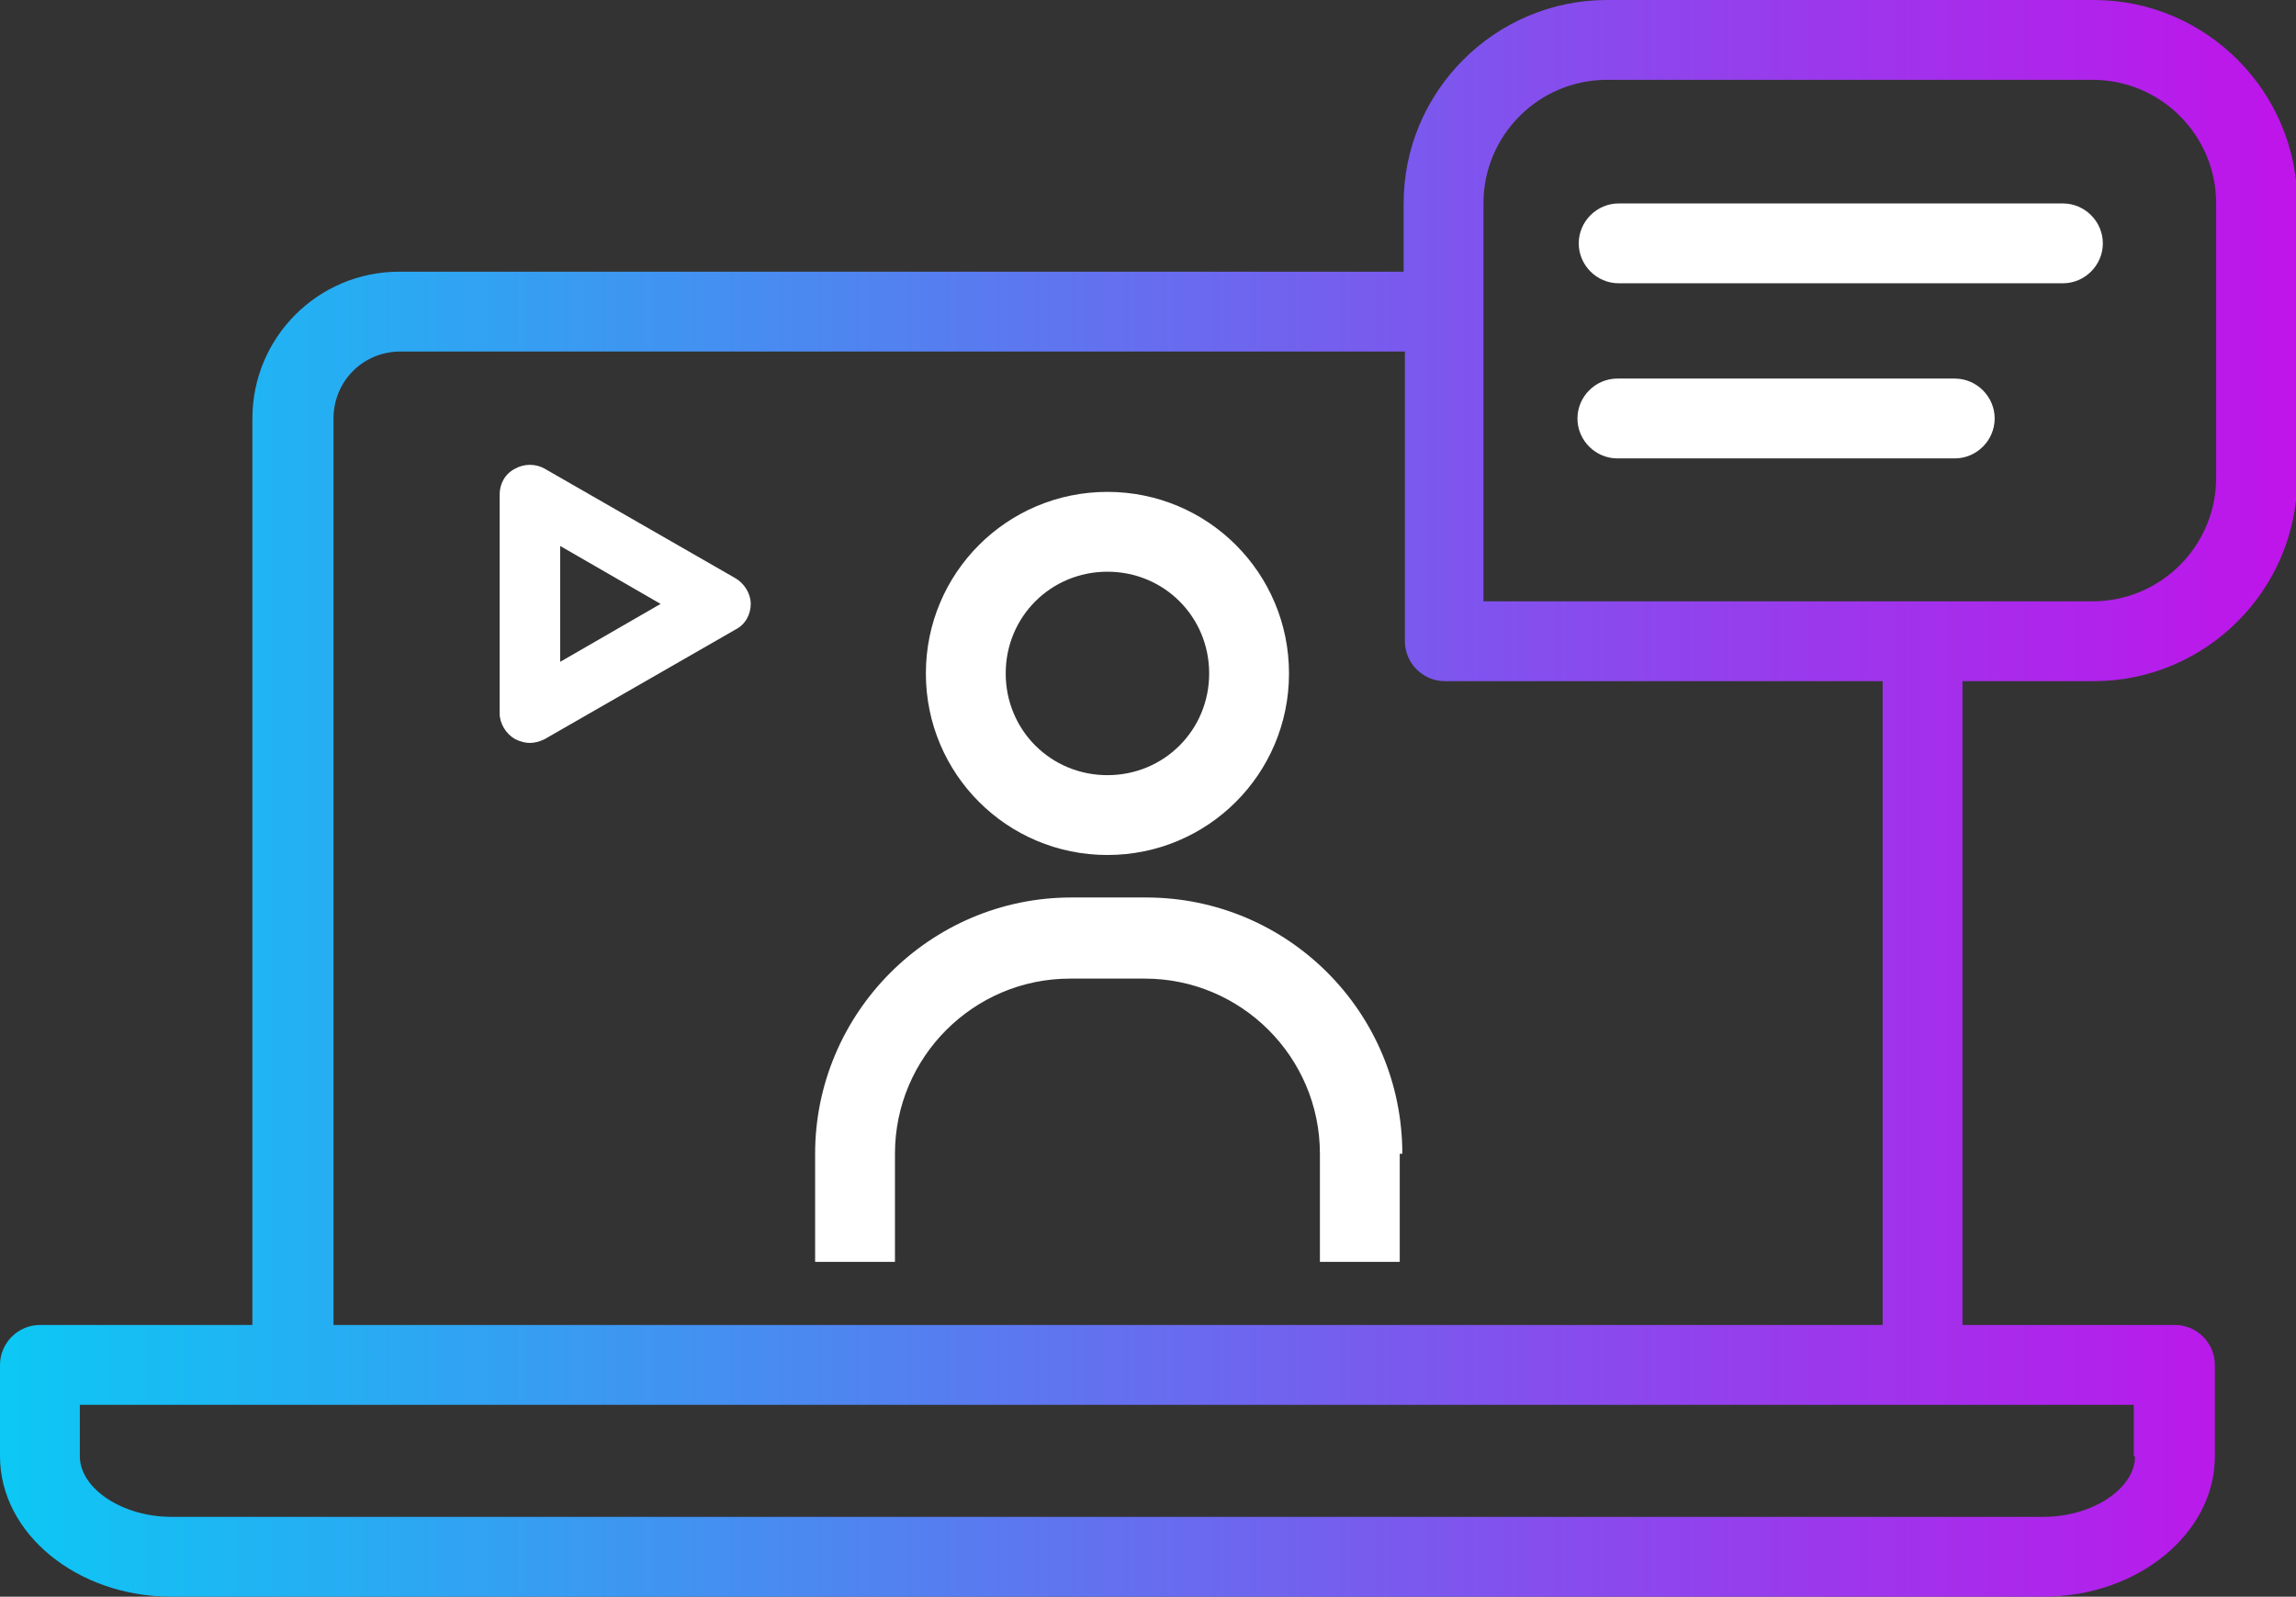
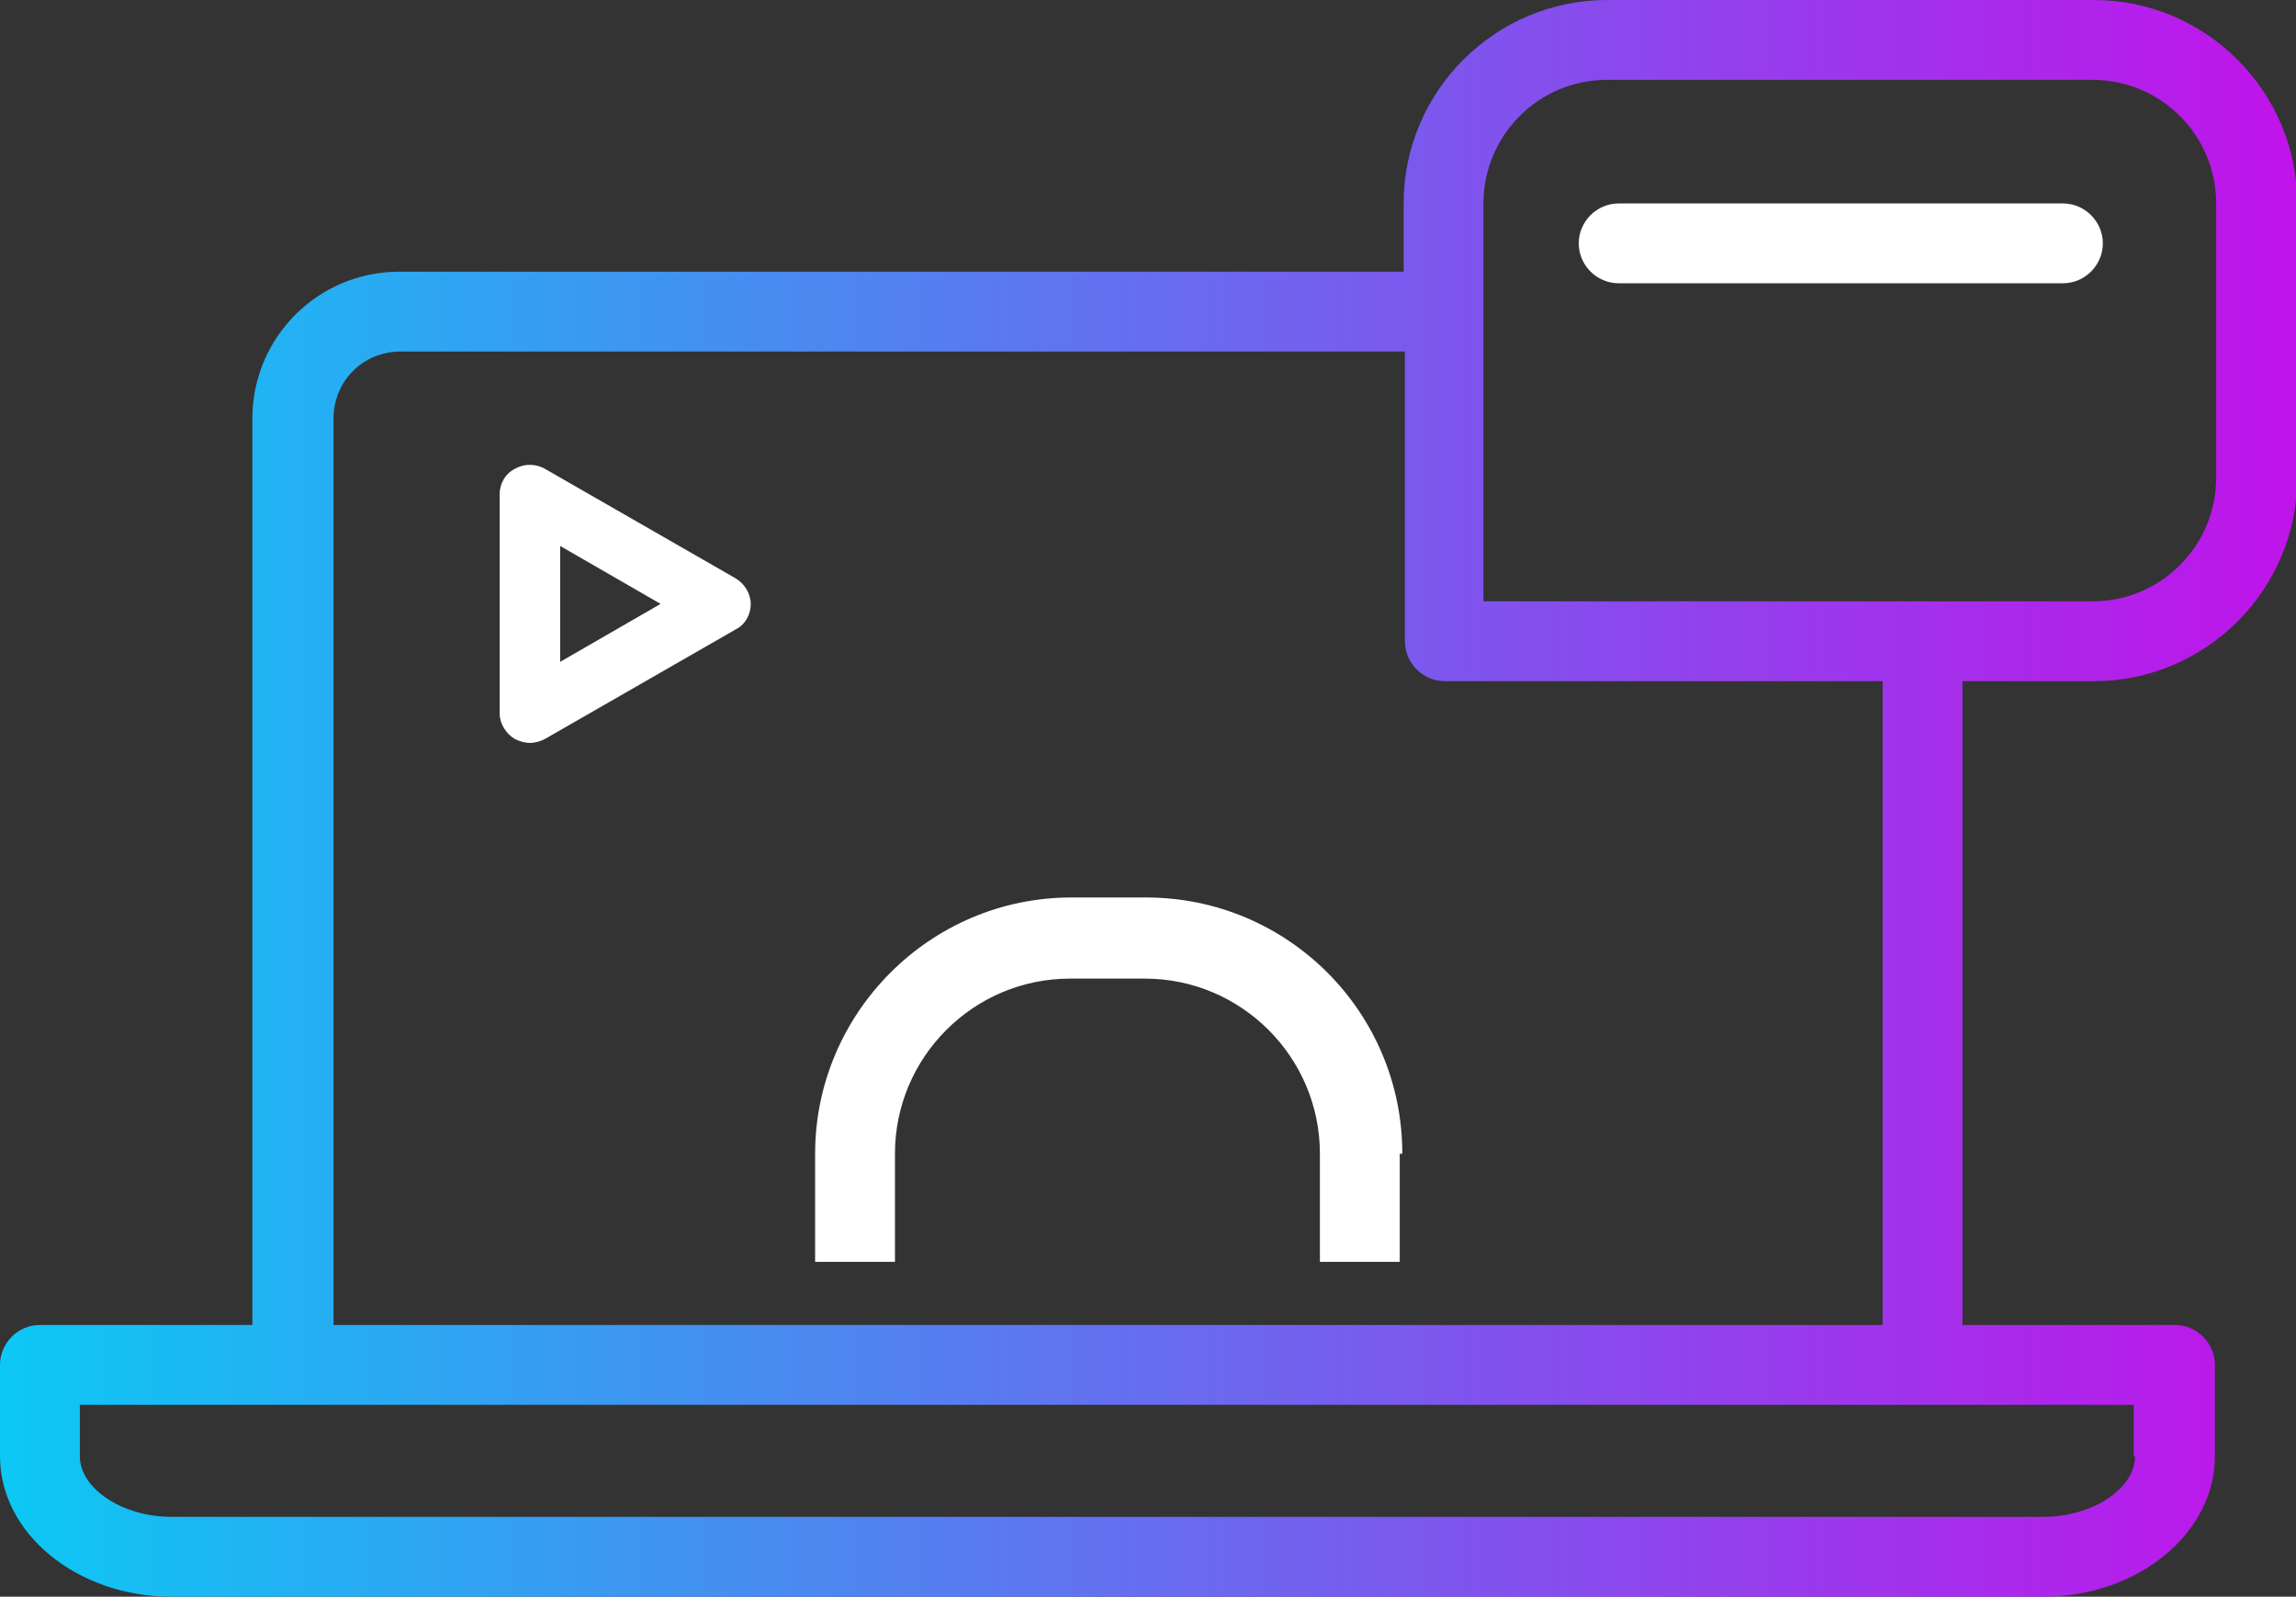
<svg xmlns="http://www.w3.org/2000/svg" id="Layer_2" data-name="Layer 2" viewBox="0 0 178.3 124">
  <rect x="0" y="0" width="178.3" height="124" fill="#333333" stroke="none" />
  <defs>
    <style>
      .cls-1 {
        fill: #fff;
      }

      .cls-2 {
        fill: url(#linear-gradient);
      }
    </style>
    <linearGradient id="linear-gradient" x1="0" y1="62" x2="178.3" y2="62" gradientUnits="userSpaceOnUse">
      <stop offset="0" stop-color="#0cc8f4" />
      <stop offset="1" stop-color="#c013ea" />
    </linearGradient>
  </defs>
  <g id="Layer_1-2" data-name="Layer 1">
    <path class="cls-2" d="m162.5,0h-37.7c-8.7,0-15.8,7.1-15.8,15.8v5.3H31c-6.3,0-11.4,5.1-11.4,11.4v70.4H3.1c-1.7,0-3.1,1.4-3.1,3.1v7.1c0,6,6,10.9,13.3,10.9h145.4c7.3,0,13.3-4.9,13.3-10.9v-7.1c0-1.7-1.4-3.1-3.1-3.1h-16.5v-50h10.2c8.7,0,15.8-7.1,15.8-15.8V15.8c0-8.7-7.1-15.8-15.8-15.8Zm3.3,113.1c0,2.5-3.3,4.7-7.1,4.7H13.3c-3.8,0-7.1-2.2-7.1-4.7v-4h16.5s0,0,0,0h126.5s0,0,0,0h16.5v4ZM25.9,32.5c0-2.9,2.3-5.2,5.2-5.2h78v22.5c0,1.7,1.4,3.1,3.1,3.1h34v50H25.9V32.5Zm146.2,4.6c0,5.3-4.3,9.6-9.6,9.6h-47.3V15.8c0-5.3,4.3-9.6,9.6-9.6h37.7c5.3,0,9.6,4.3,9.6,9.6v21.3Z" />
    <path class="cls-1" d="m160.2,22h-34.5c-1.7,0-3.1-1.4-3.1-3.1s1.4-3.1,3.1-3.1h34.5c1.7,0,3.1,1.4,3.1,3.1s-1.4,3.1-3.1,3.1Z" />
-     <path class="cls-1" d="m151.8,35.6h-26.2c-1.7,0-3.1-1.4-3.1-3.1s1.4-3.1,3.1-3.1h26.2c1.7,0,3.1,1.4,3.1,3.1s-1.4,3.1-3.1,3.1Z" />
    <path class="cls-1" d="m108.7,89.6v8.4h-6.2v-8.4c0-7.5-6.1-13.6-13.6-13.6h-5.8c-7.5,0-13.6,6.1-13.6,13.6v8.4h-6.2v-8.4c0-10.9,8.9-19.9,19.9-19.9h5.8c11,0,19.9,8.9,19.9,19.9Z" />
-     <path class="cls-1" d="m86,66.4c-7.8,0-14.1-6.3-14.1-14.1s6.3-14.1,14.1-14.1,14.1,6.3,14.1,14.1-6.3,14.1-14.1,14.1Zm0-22c-4.4,0-7.9,3.5-7.9,7.9s3.5,7.9,7.9,7.9,7.9-3.5,7.9-7.9-3.5-7.9-7.9-7.9Z" />
    <path class="cls-1" d="m41.2,57.7c-.4,0-.8-.1-1.2-.3-.7-.4-1.2-1.2-1.2-2v-17c0-.8.4-1.6,1.2-2,.7-.4,1.6-.4,2.3,0l14.8,8.5c.7.4,1.2,1.2,1.2,2s-.4,1.6-1.2,2l-14.8,8.5c-.4.2-.8.3-1.2.3Zm2.3-15.3v9l7.8-4.5-7.8-4.5Z" />
  </g>
</svg>